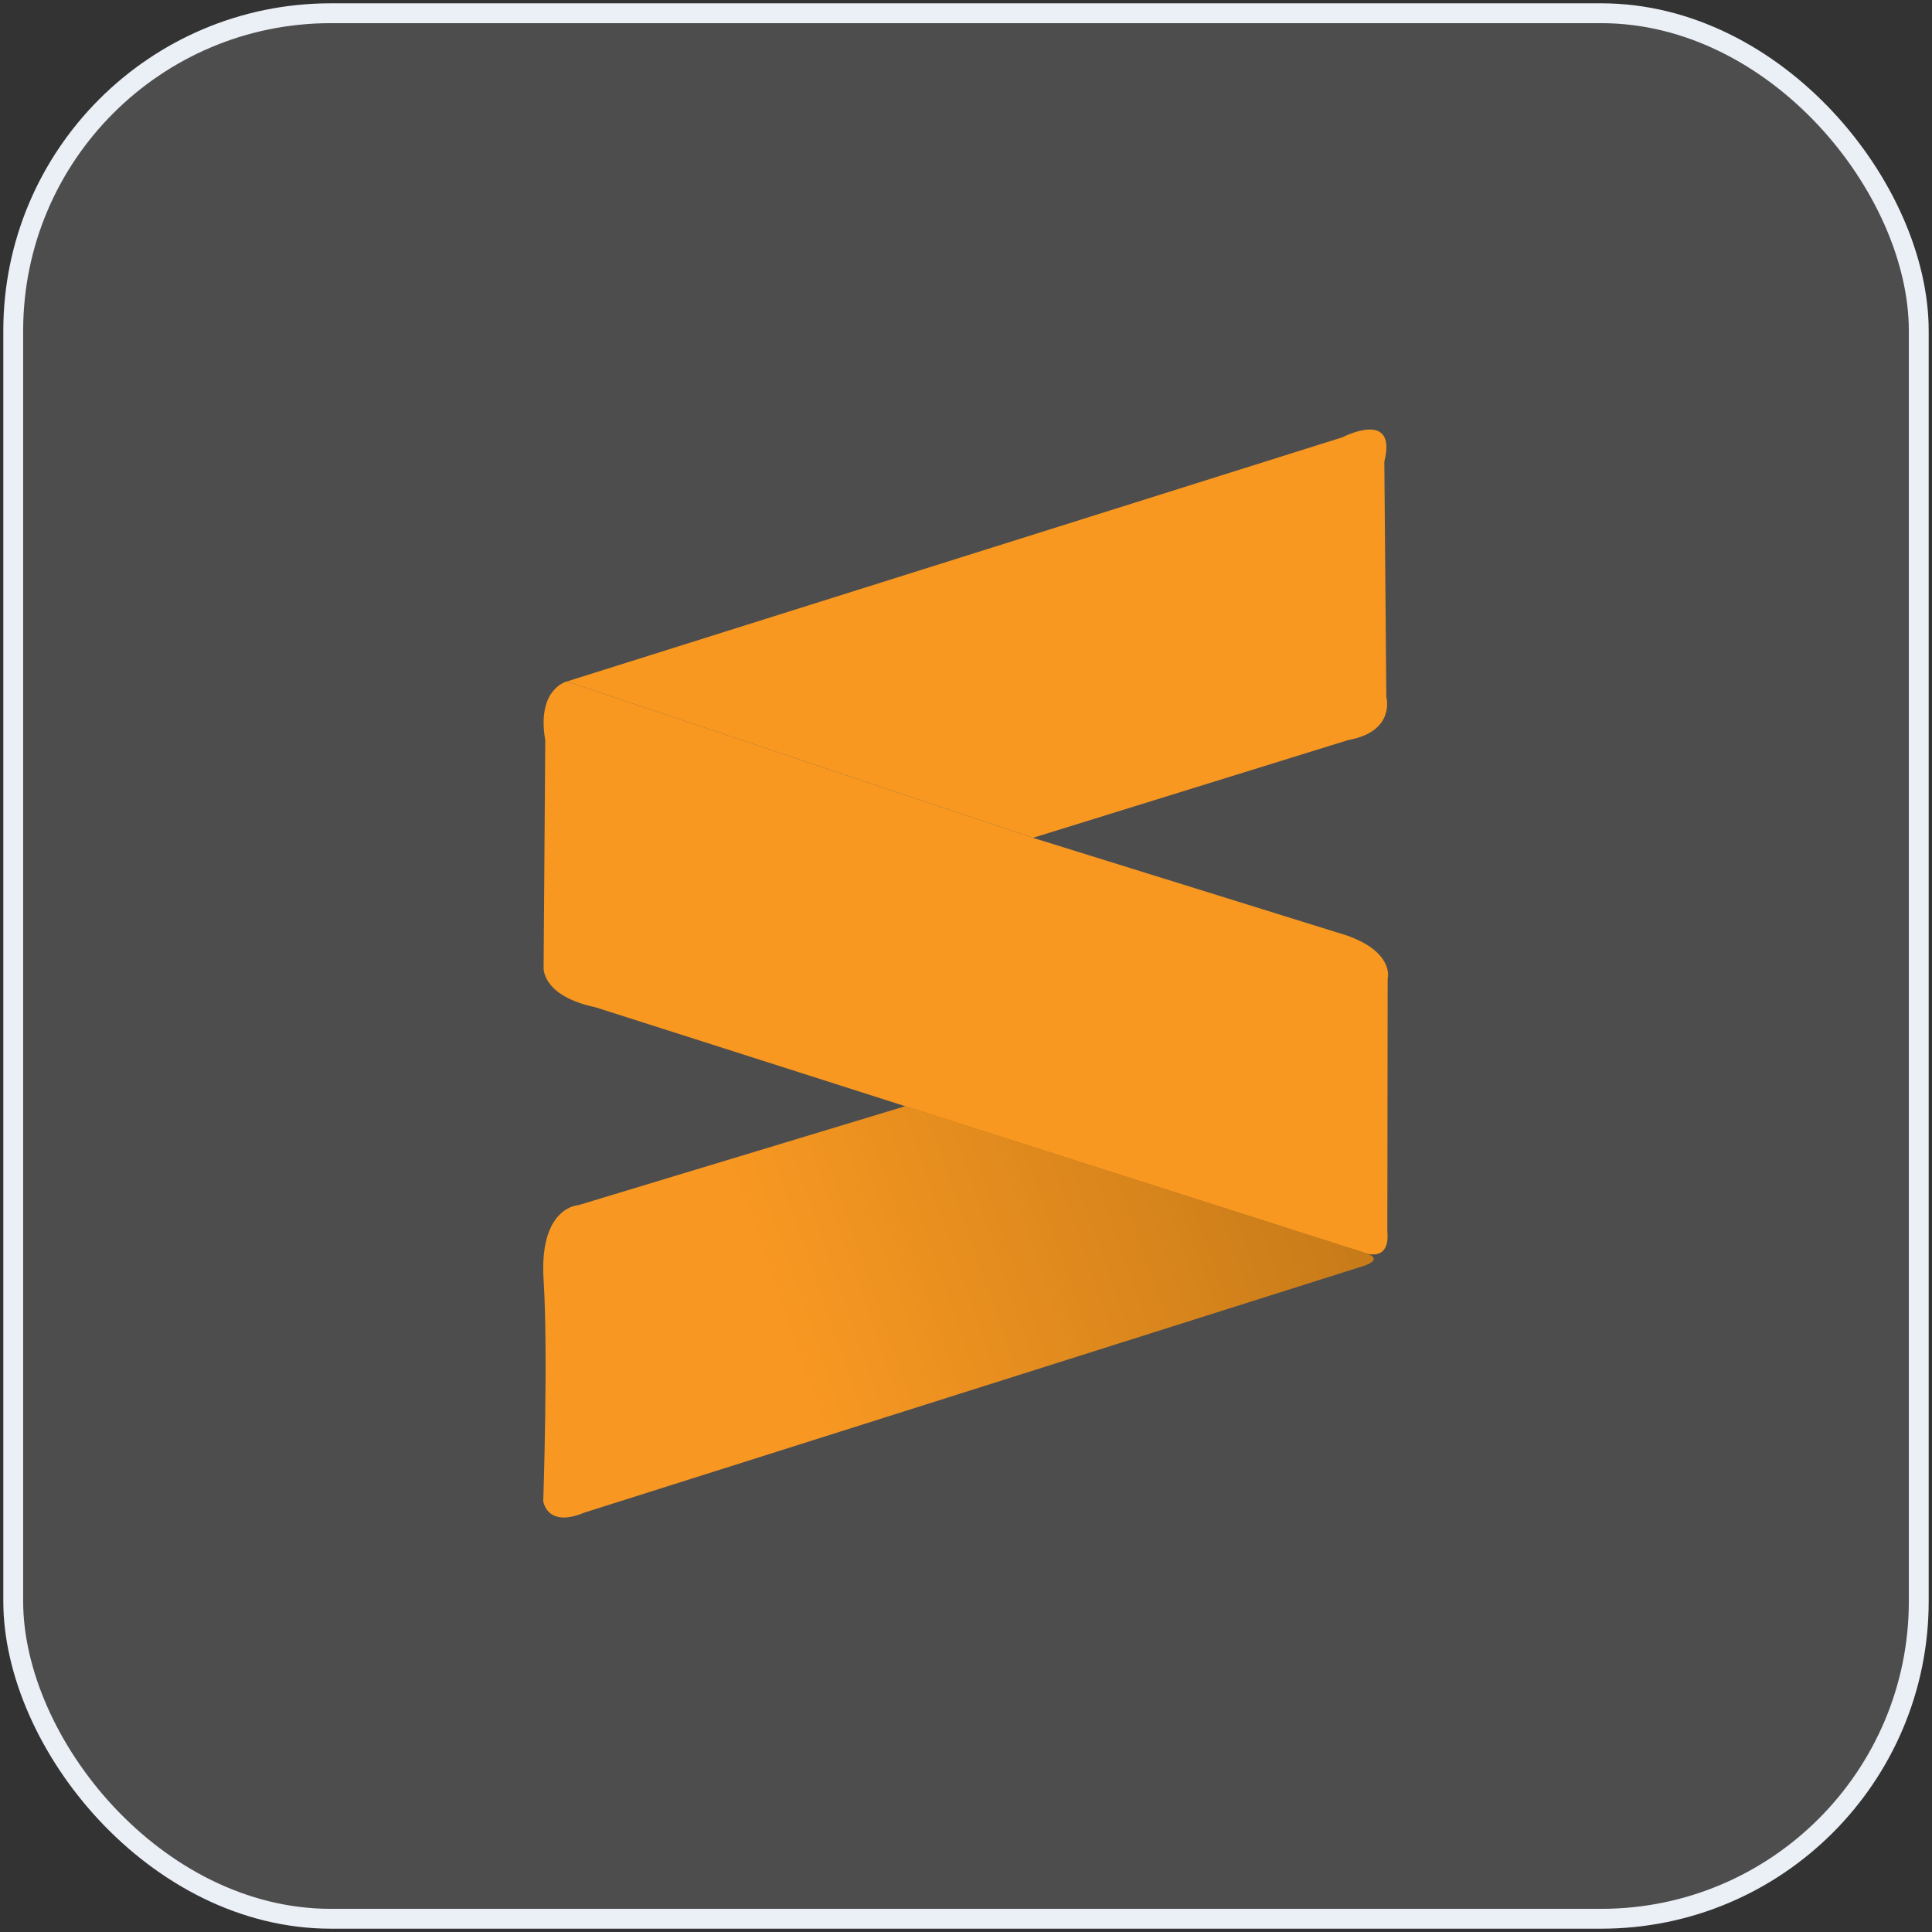
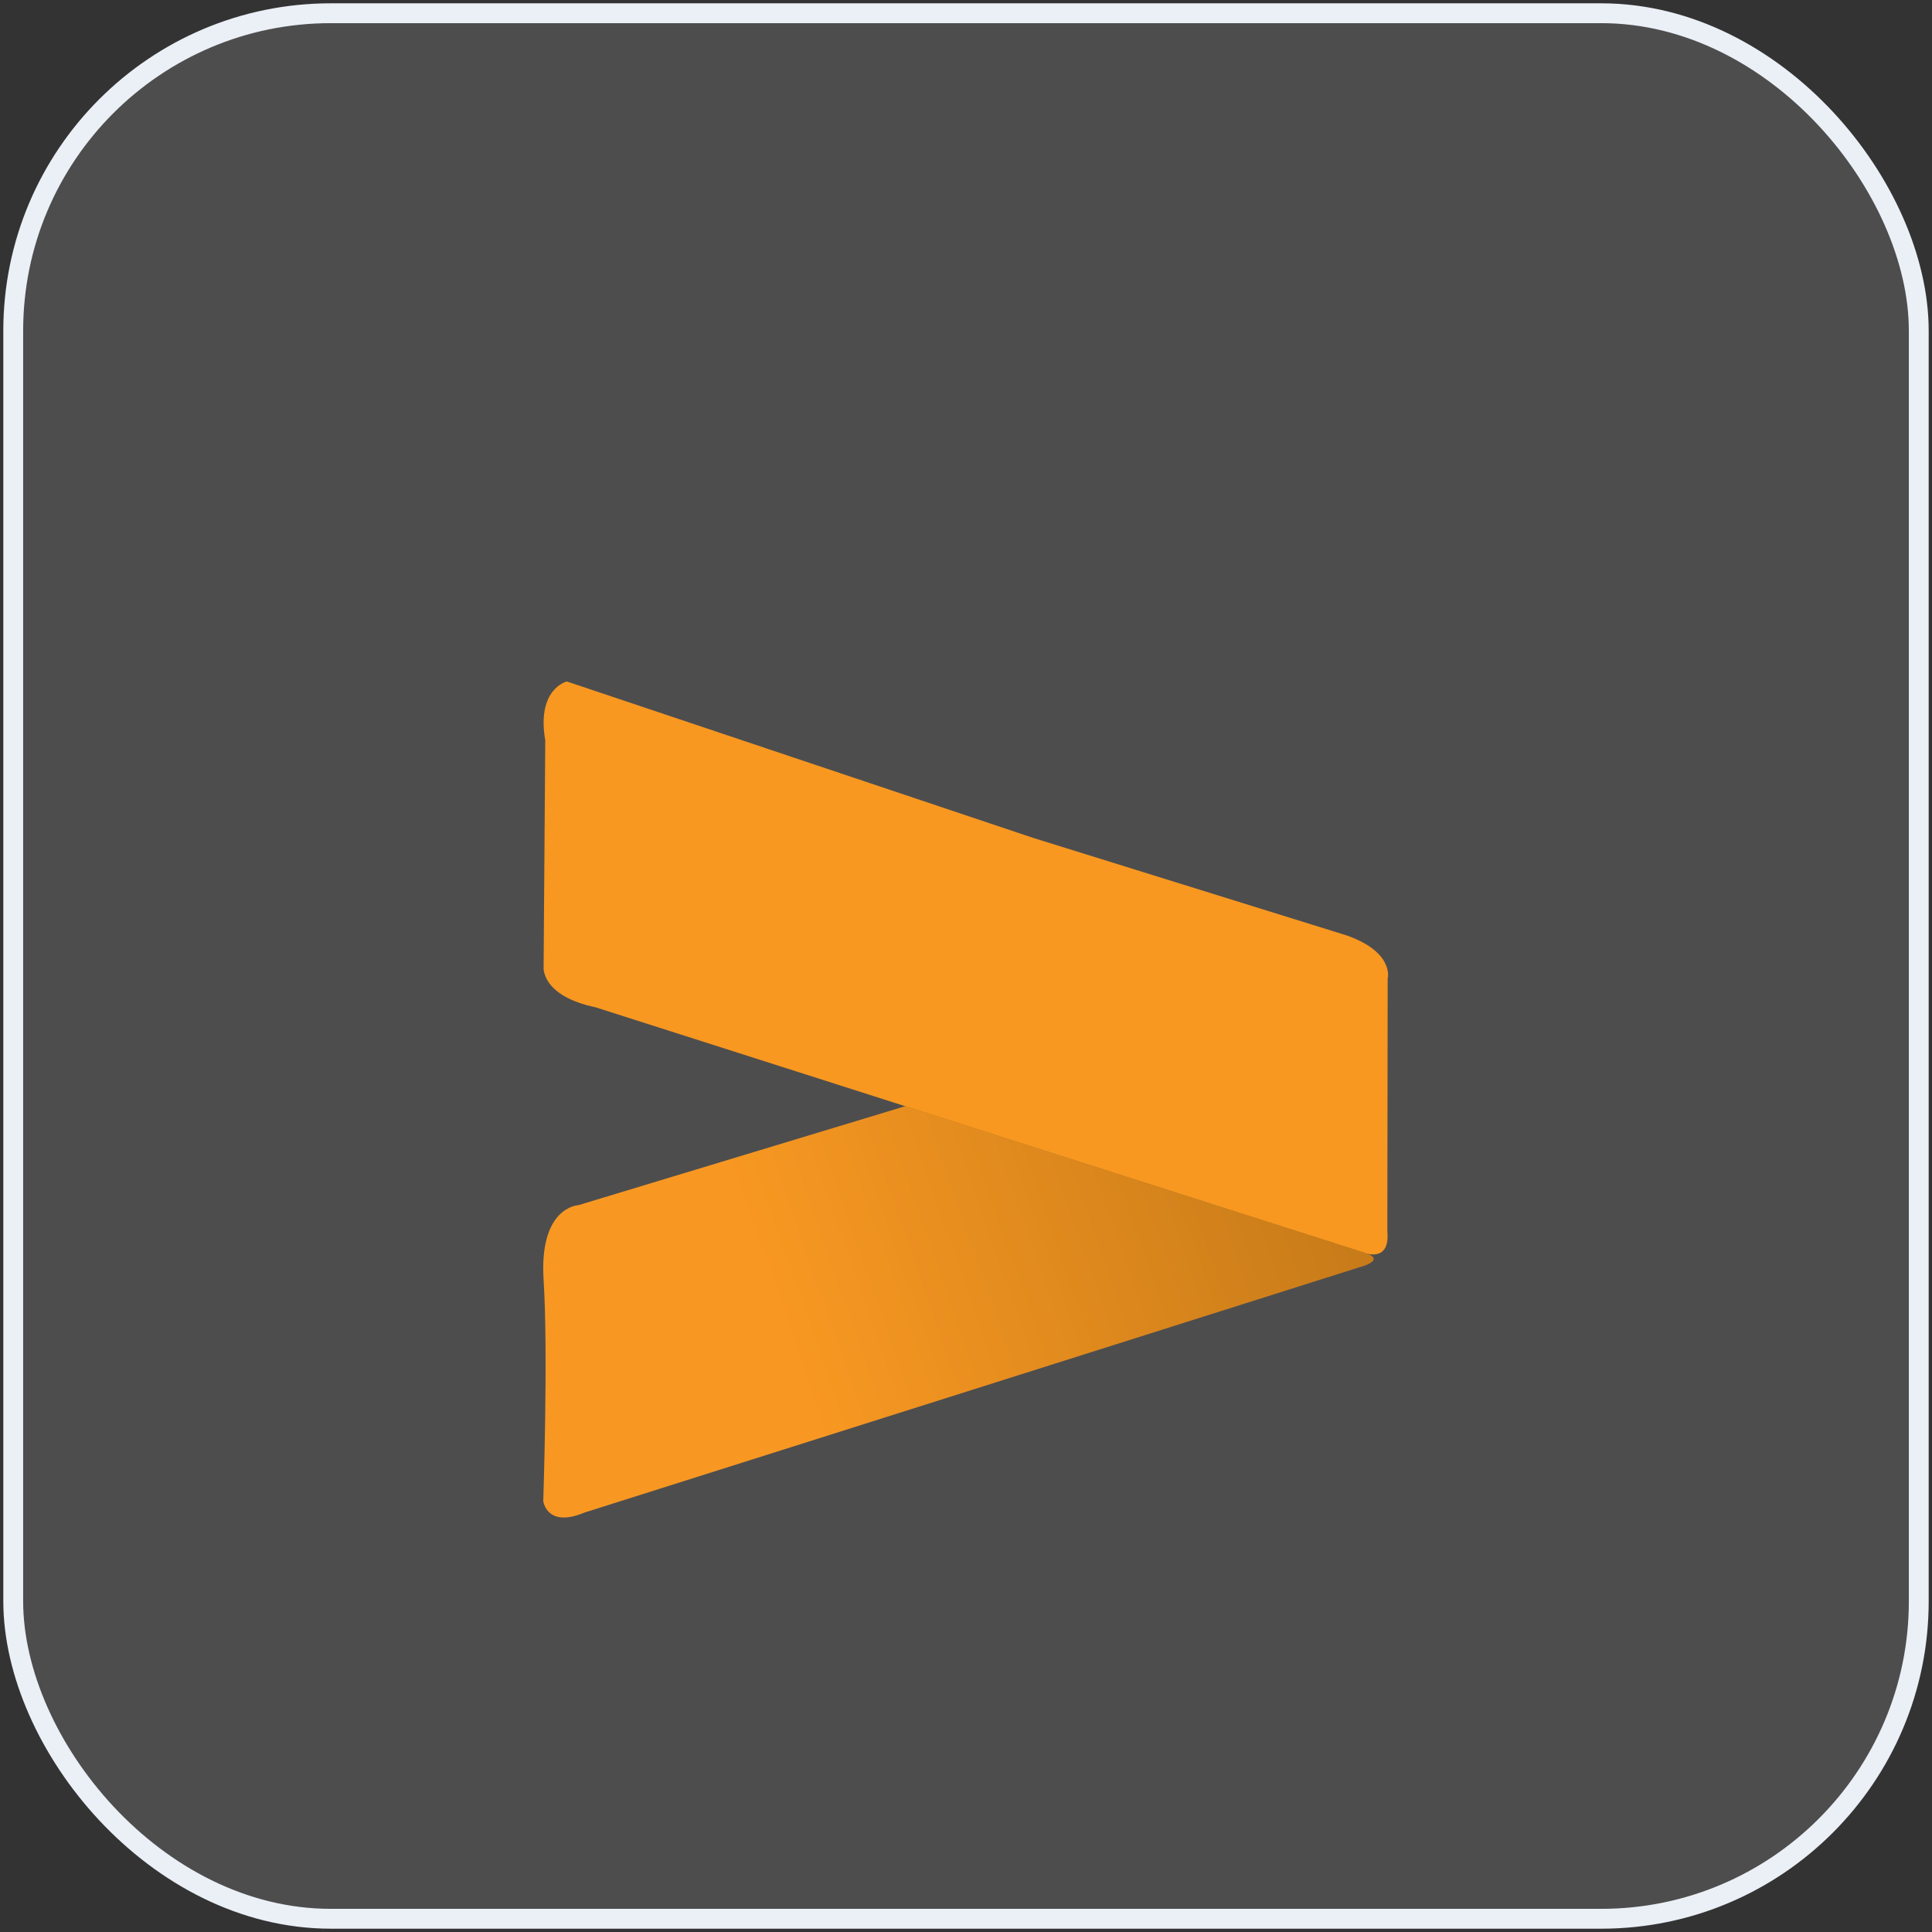
<svg xmlns="http://www.w3.org/2000/svg" width="146" height="146" viewBox="0 0 146 146" fill="none">
  <rect x="0" y="0" width="146" height="146" fill="#333333" stroke="none" />
  <rect x="1" y="1" width="144" height="144" rx="24" fill="#4D4D4E" stroke="#EBEFF6" stroke-width="1.5" />
  <path d="M124.697 129.055H21.347C18.965 129.055 17.01 127.115 17.01 124.752V22.247C17.01 19.884 18.965 17.944 21.347 17.944H124.697C127.079 17.944 129.035 19.884 129.035 22.247V124.777C129.01 127.14 127.079 129.055 124.697 129.055Z" fill="#4D4D4E" />
-   <path d="M42.834 51.499L101.454 33.043C101.454 33.043 105.616 30.879 104.613 34.883L104.764 52.668C104.764 52.668 105.491 55.28 101.88 55.927L78.061 63.314L42.834 51.499Z" fill="#F89820" />
  <path d="M42.835 51.499C42.835 51.499 40.528 52.046 41.205 55.951L41.08 73.09C41.08 73.09 40.879 75.254 45.016 76.124L103.11 94.68C103.11 94.68 105.065 95.451 104.84 93.063L104.865 73.96C104.865 73.96 105.416 71.995 101.806 70.702L78.062 63.314L42.835 51.499Z" fill="#F89820" />
  <path d="M68.434 83.586L43.712 91.073C43.712 91.073 40.728 91.172 41.08 96.719C41.431 102.266 41.054 113.434 41.054 113.434C41.054 113.434 41.305 115.499 44.163 114.305L102.784 95.749C102.784 95.749 104.865 95.227 103.109 94.655C101.354 94.108 68.434 83.586 68.434 83.586Z" fill="url(#paint0_linear_1303_2781)" />
  <defs>
    <linearGradient id="paint0_linear_1303_2781" x1="44.484" y1="103.271" x2="103.68" y2="82.625" gradientUnits="userSpaceOnUse">
      <stop offset="0.233" stop-color="#F89822" />
      <stop offset="1" stop-color="#C27818" />
    </linearGradient>
  </defs>
</svg>